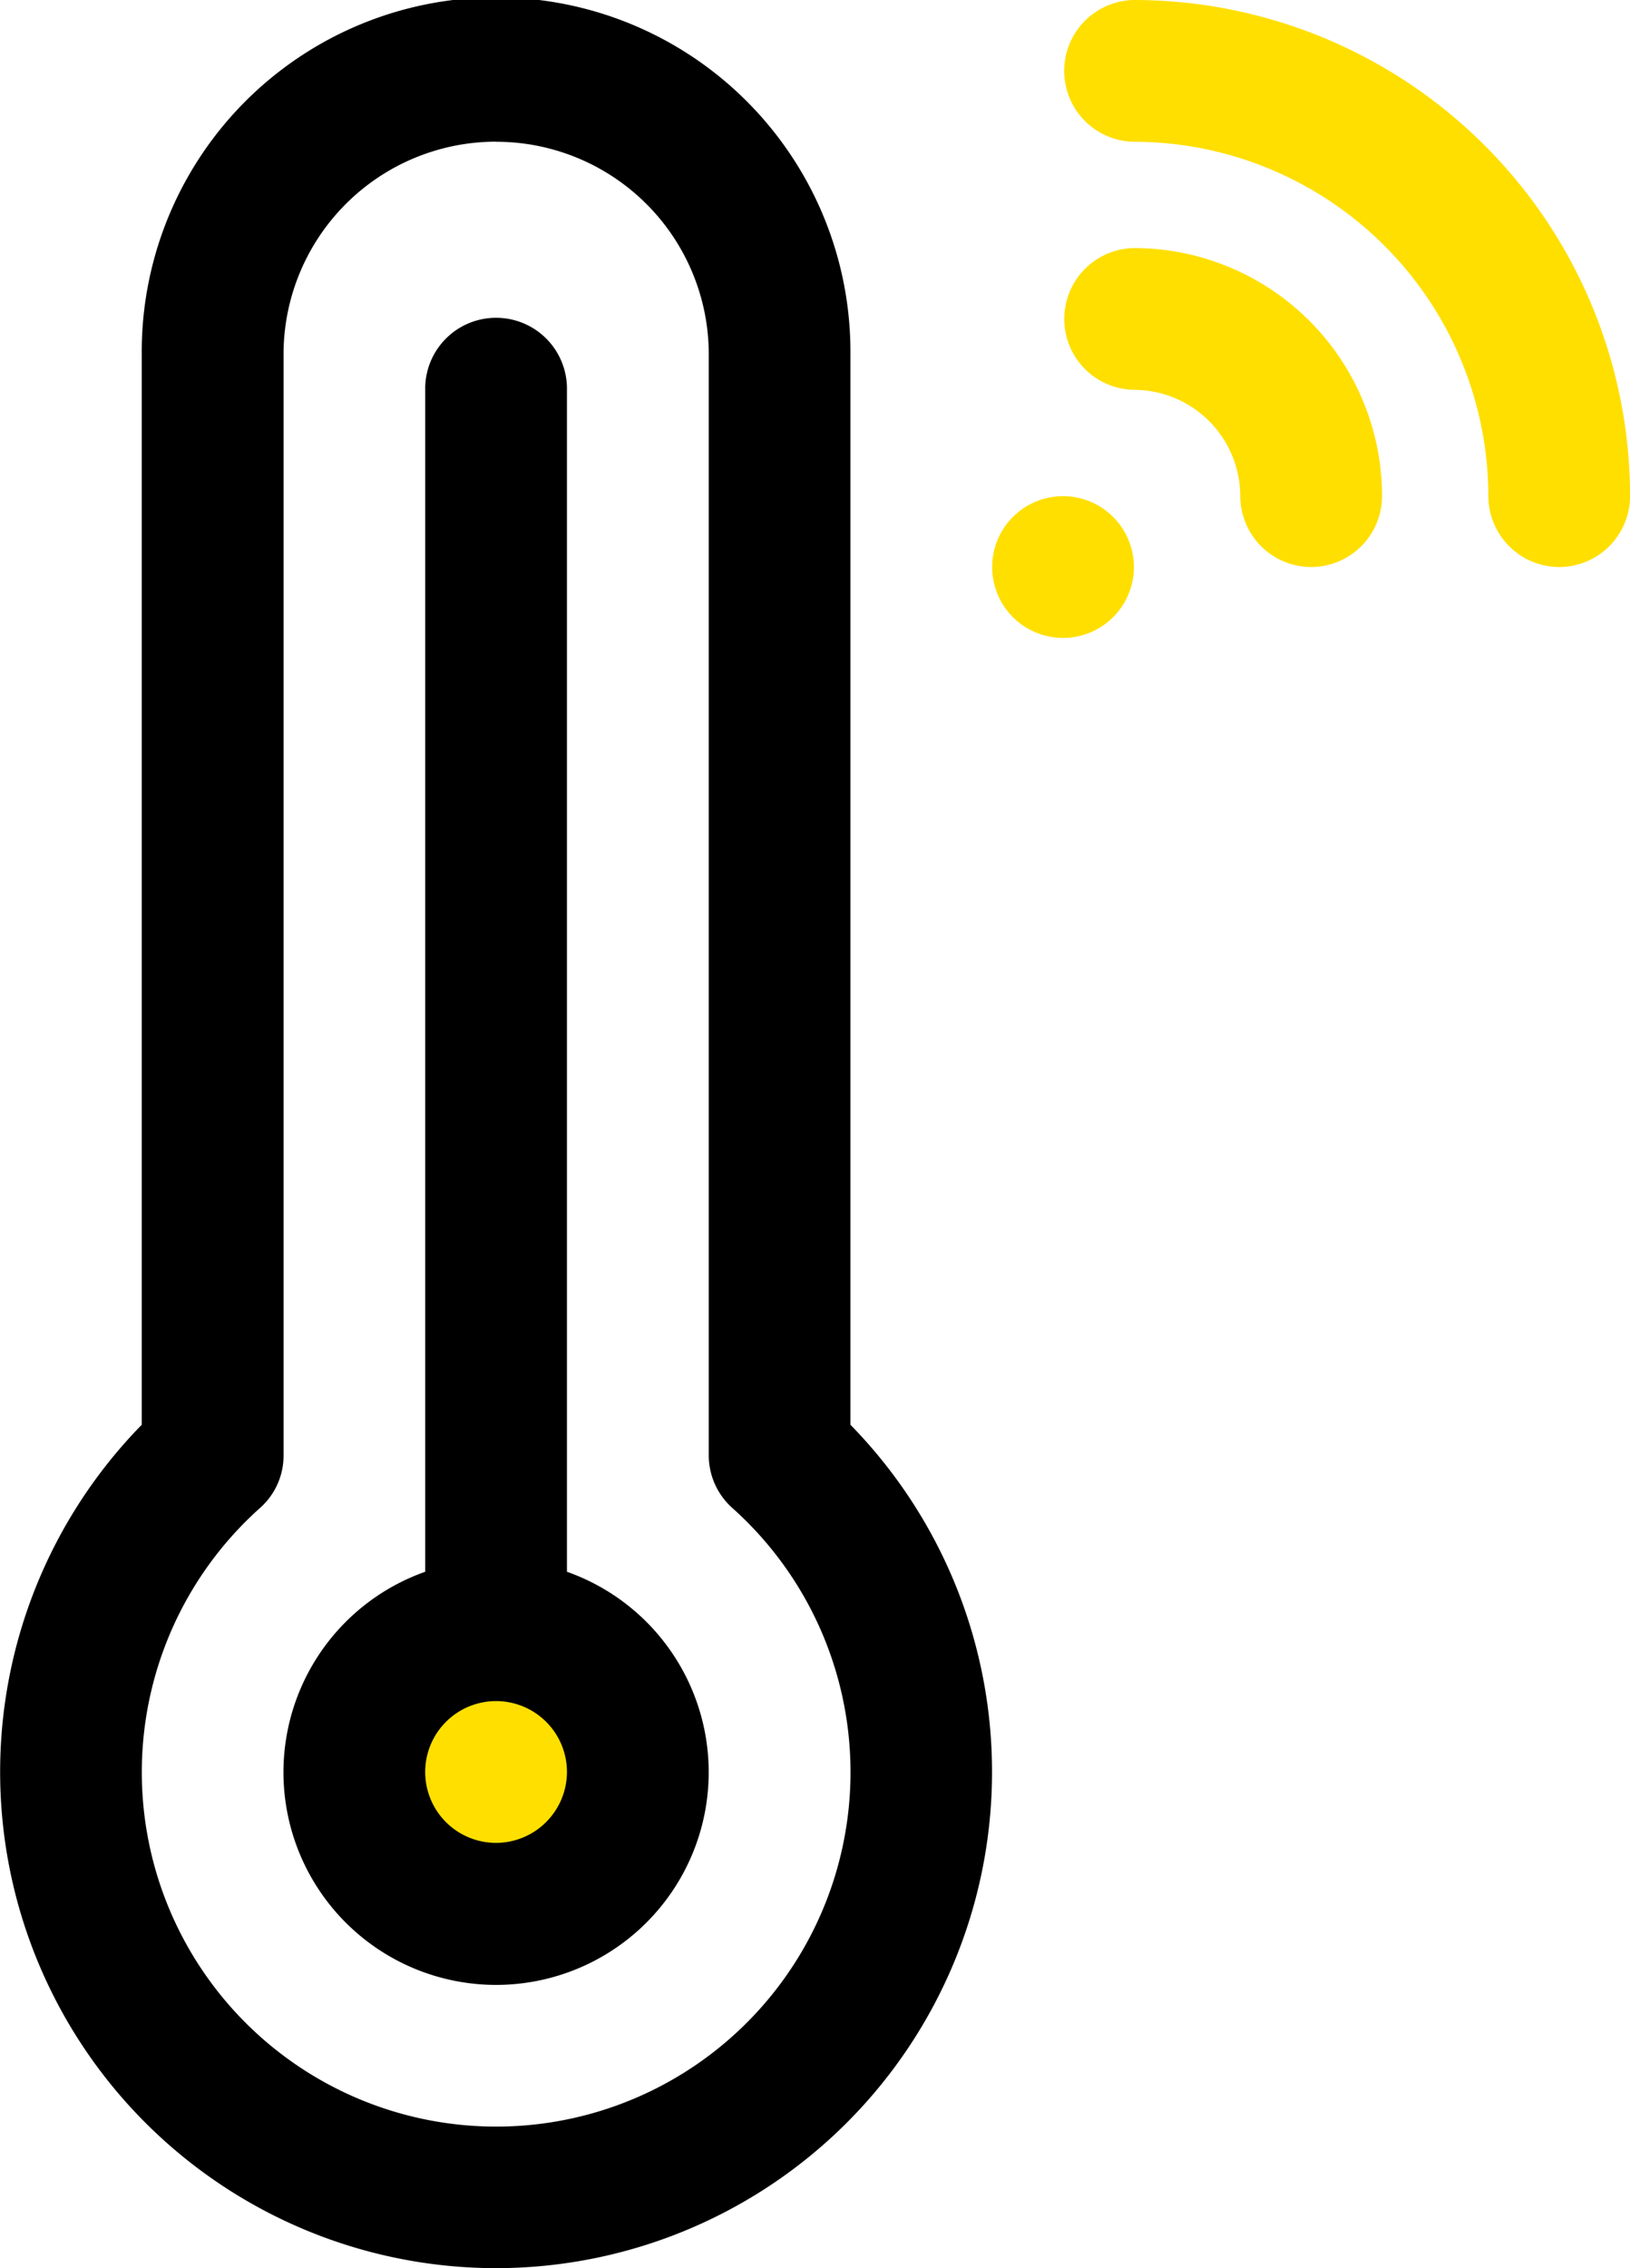
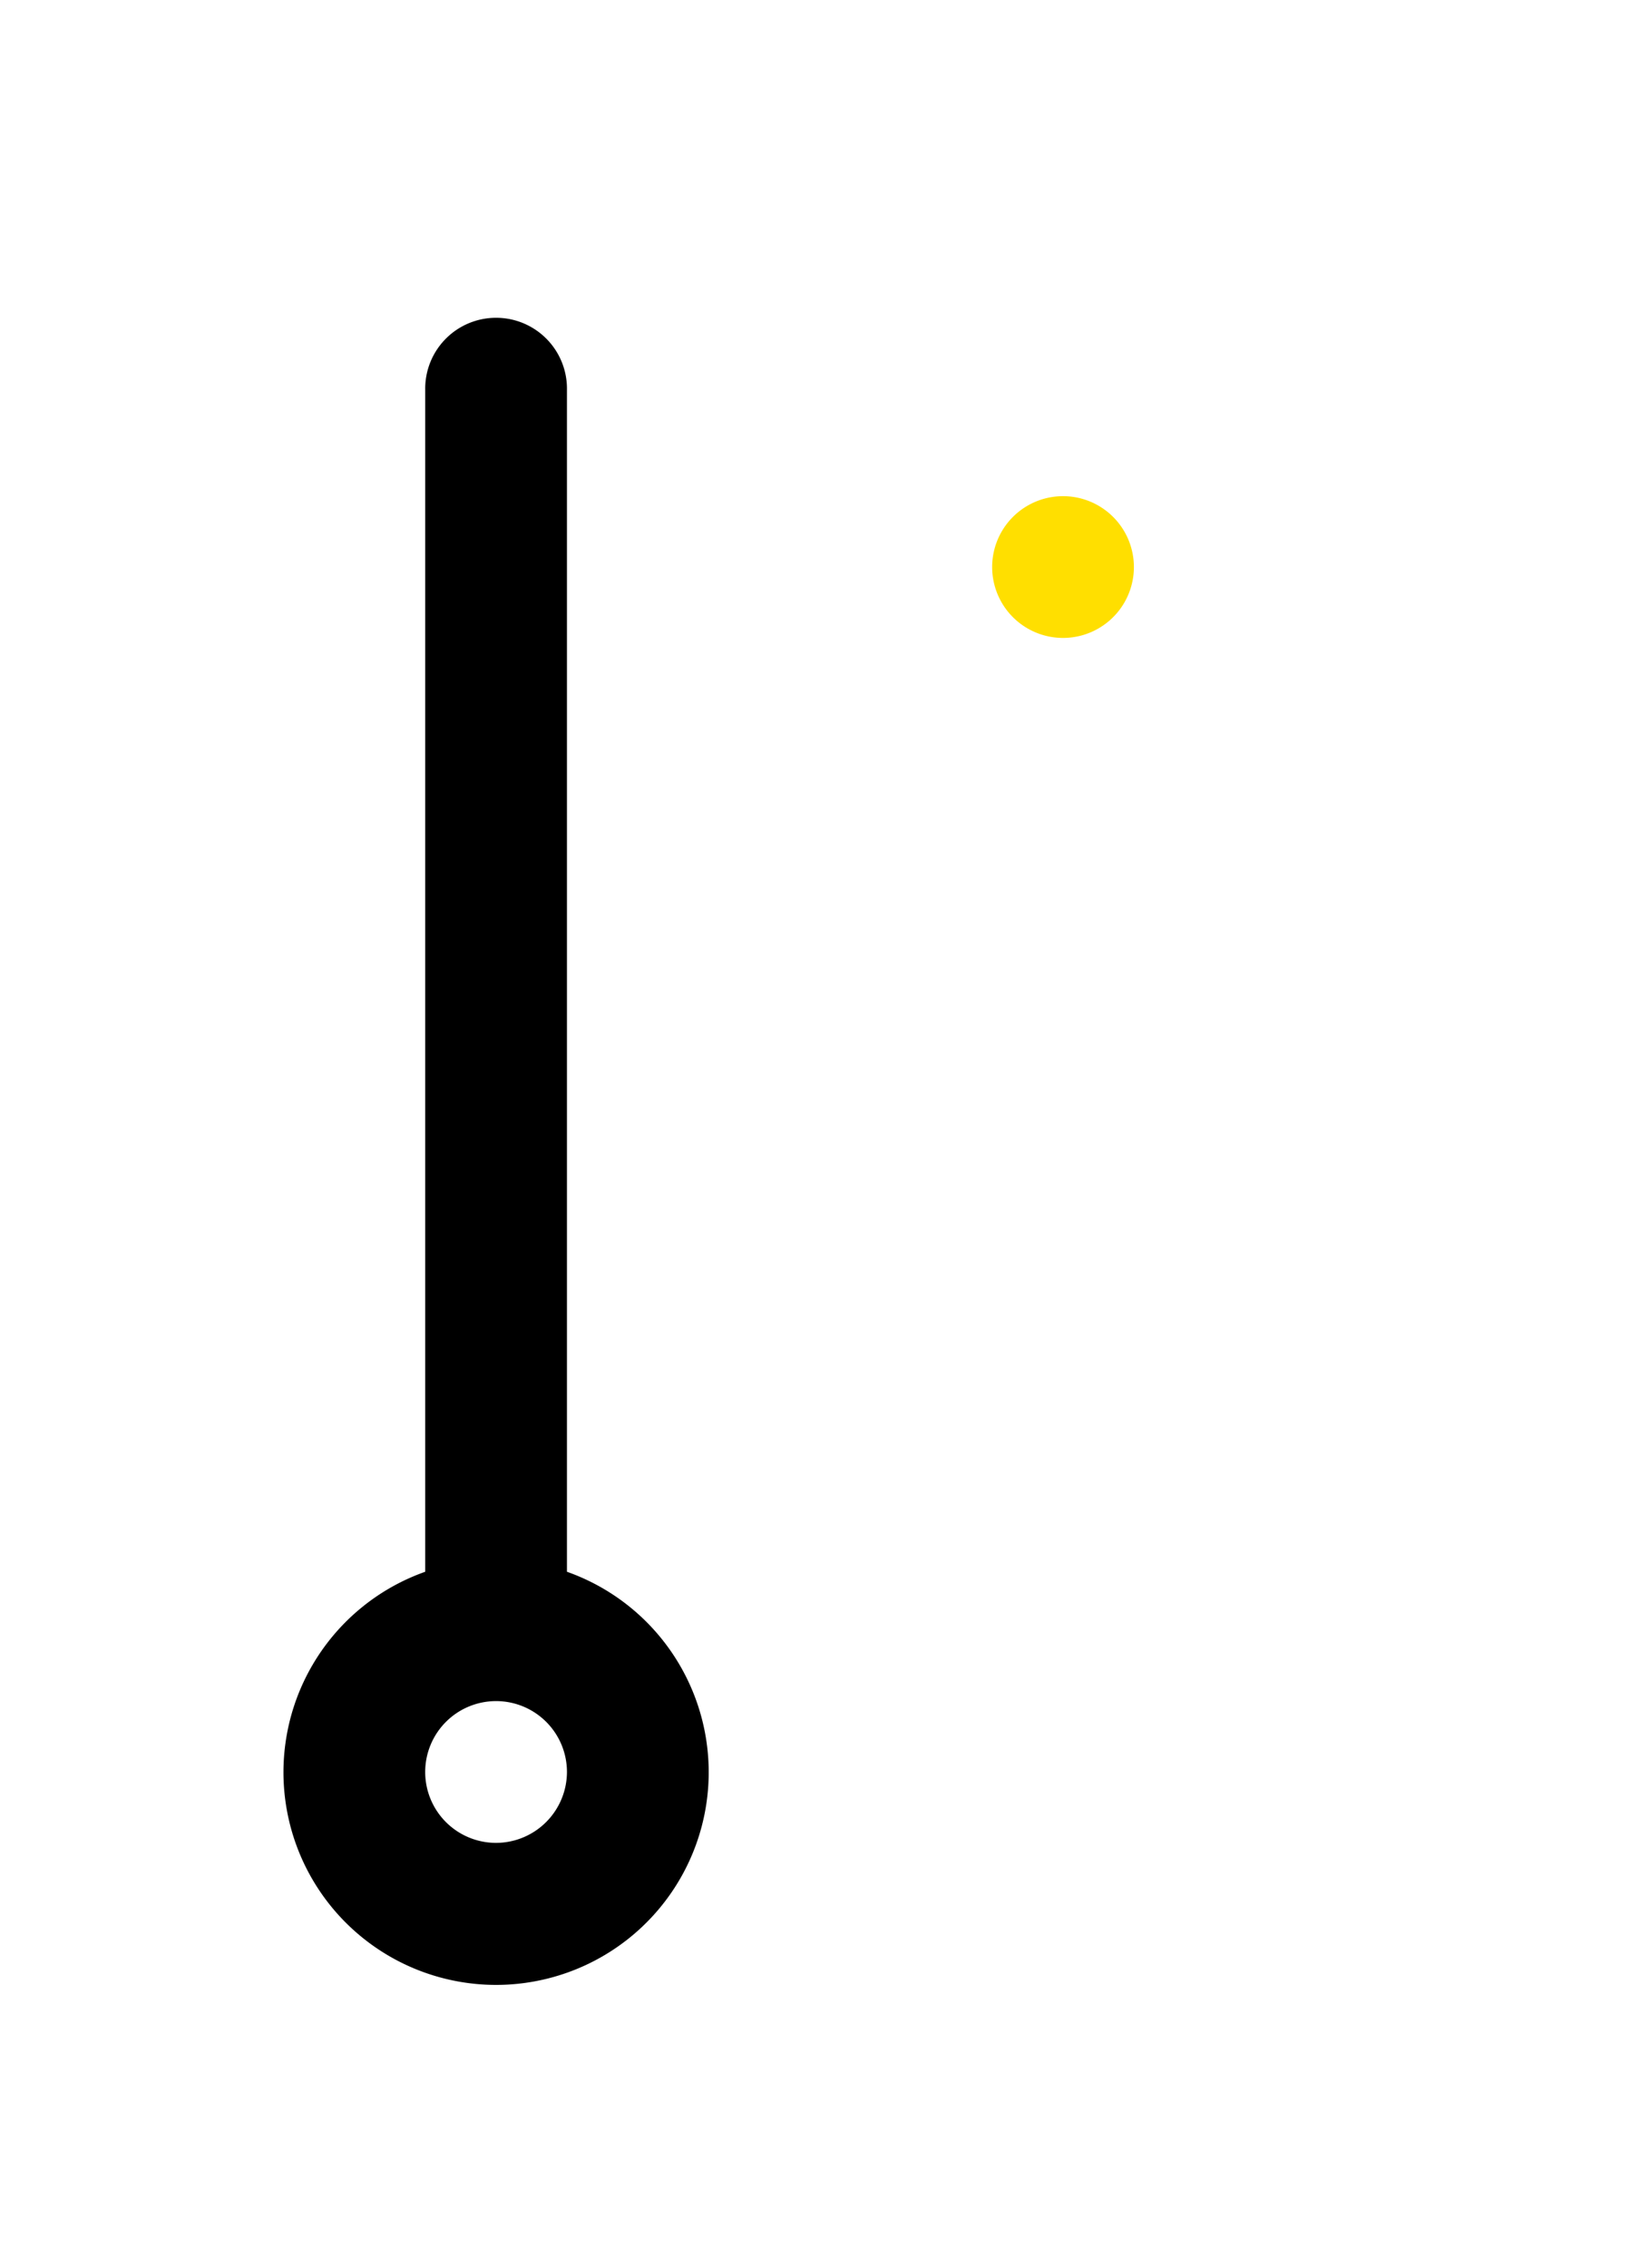
<svg xmlns="http://www.w3.org/2000/svg" width="84.1" height="117.008" viewBox="0 0 84.1 117.008">
  <g id="temperature" transform="translate(-72)">
-     <circle id="Ellipse_101" data-name="Ellipse 101" cx="5.576" cy="5.576" r="5.576" transform="translate(92.019 85.836)" fill="#ffdf00" />
    <g id="Group_4274" data-name="Group 4274" transform="translate(72)">
-       <path id="Path_39397" data-name="Path 39397" d="M97.6,117.008A25.6,25.6,0,0,1,79.313,73.5V18.283a18.283,18.283,0,1,1,36.565,0V73.5A25.6,25.6,0,0,1,97.6,117.008Zm0-109.7a10.972,10.972,0,0,0-10.97,10.97v56.79a3.6,3.6,0,0,1-1.211,2.72,18.283,18.283,0,1,0,24.361,0,3.638,3.638,0,0,1-1.211-2.72V18.283A10.972,10.972,0,0,0,97.6,7.313Z" transform="translate(-72)" />
      <path id="Path_39398" data-name="Path 39398" d="M150.626,136.629V75.657a3.657,3.657,0,1,0-7.313,0v60.972a10.97,10.97,0,1,0,7.313,0Zm-3.657,13.986a3.657,3.657,0,1,1,3.657-3.656A3.667,3.667,0,0,1,146.969,150.615Z" transform="translate(-121.374 -55.546)" />
-       <path id="Path_39399" data-name="Path 39399" d="M337.6,29.252a3.667,3.667,0,0,1-3.657-3.657A18.307,18.307,0,0,0,315.656,7.313a3.657,3.657,0,0,1,0-7.313,25.612,25.612,0,0,1,25.6,25.6A3.667,3.667,0,0,1,337.6,29.252Z" transform="translate(-257.152)" fill="#ffdf00" />
-       <path id="Path_39400" data-name="Path 39400" d="M324.8,72.454a3.667,3.667,0,0,1-3.656-3.657,5.5,5.5,0,0,0-5.485-5.485,3.657,3.657,0,0,1,0-7.313,12.806,12.806,0,0,1,12.8,12.8A3.667,3.667,0,0,1,324.8,72.454Z" transform="translate(-257.152 -43.202)" fill="#ffdf00" />
      <path id="Path_39401" data-name="Path 39401" d="M299.656,119.313a3.656,3.656,0,0,1,0-7.313h0a3.656,3.656,0,1,1,0,7.313Z" transform="translate(-244.809 -86.404)" fill="#ffdf00" />
    </g>
  </g>
</svg>